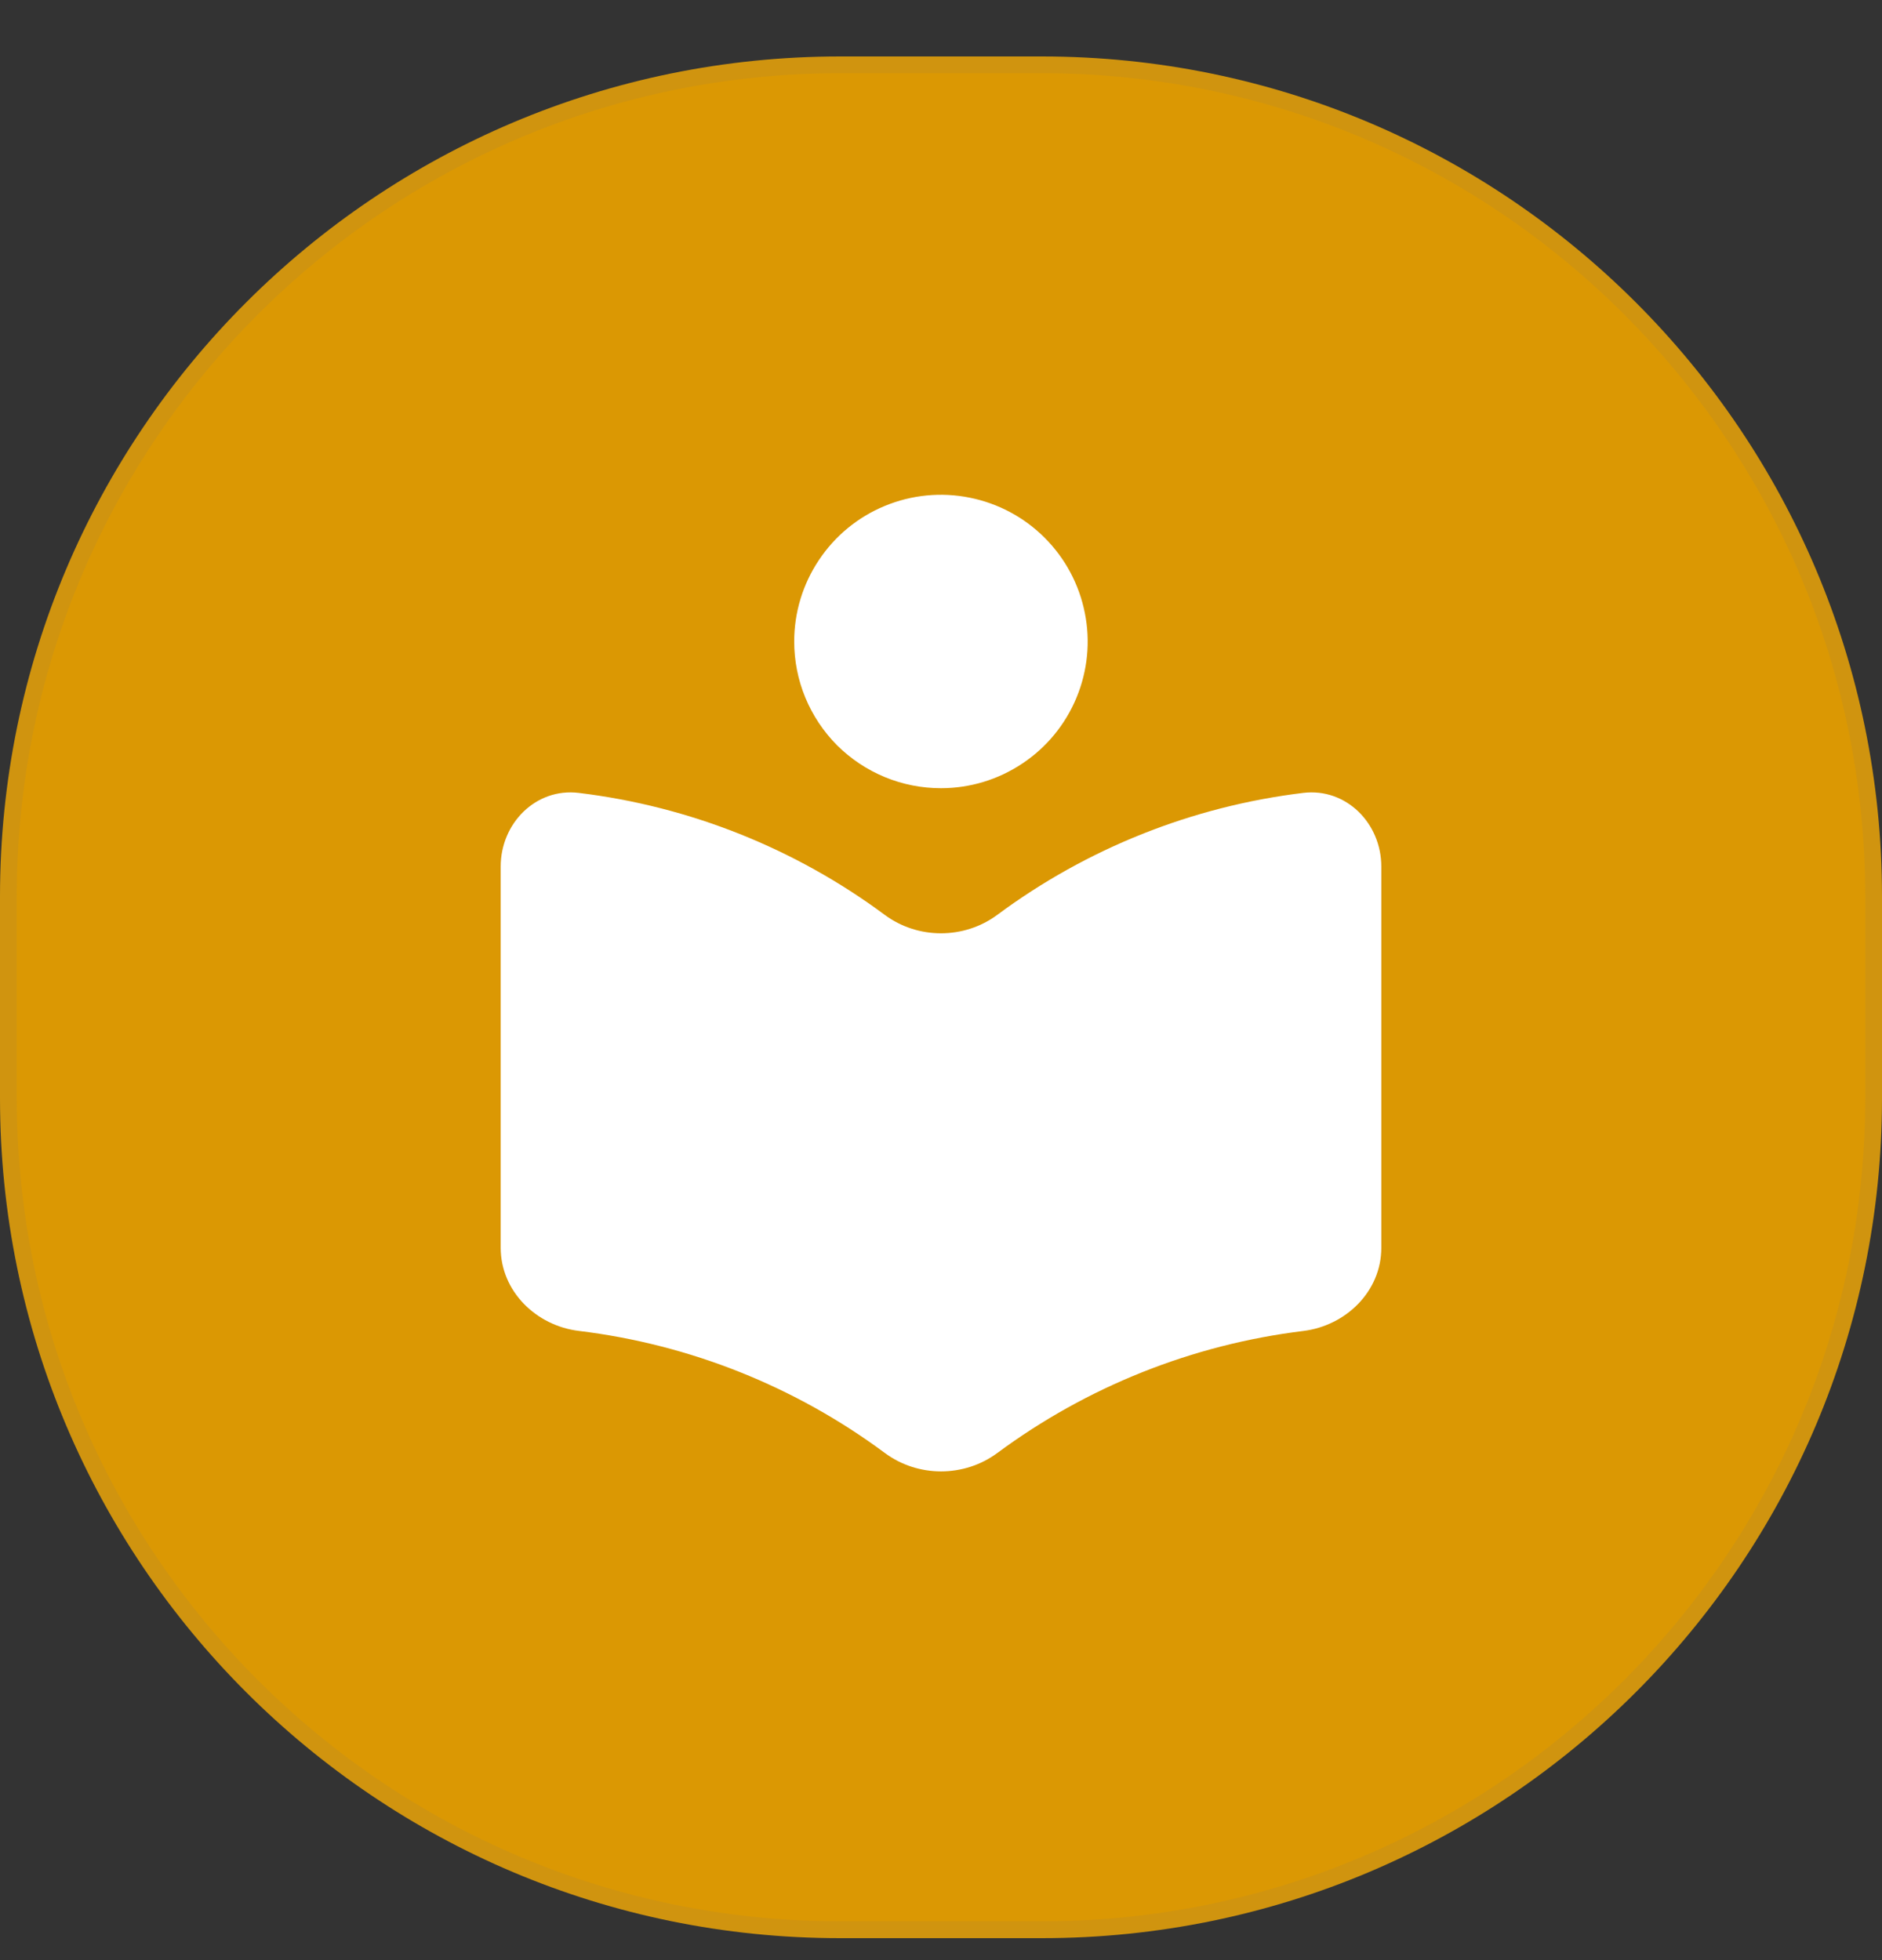
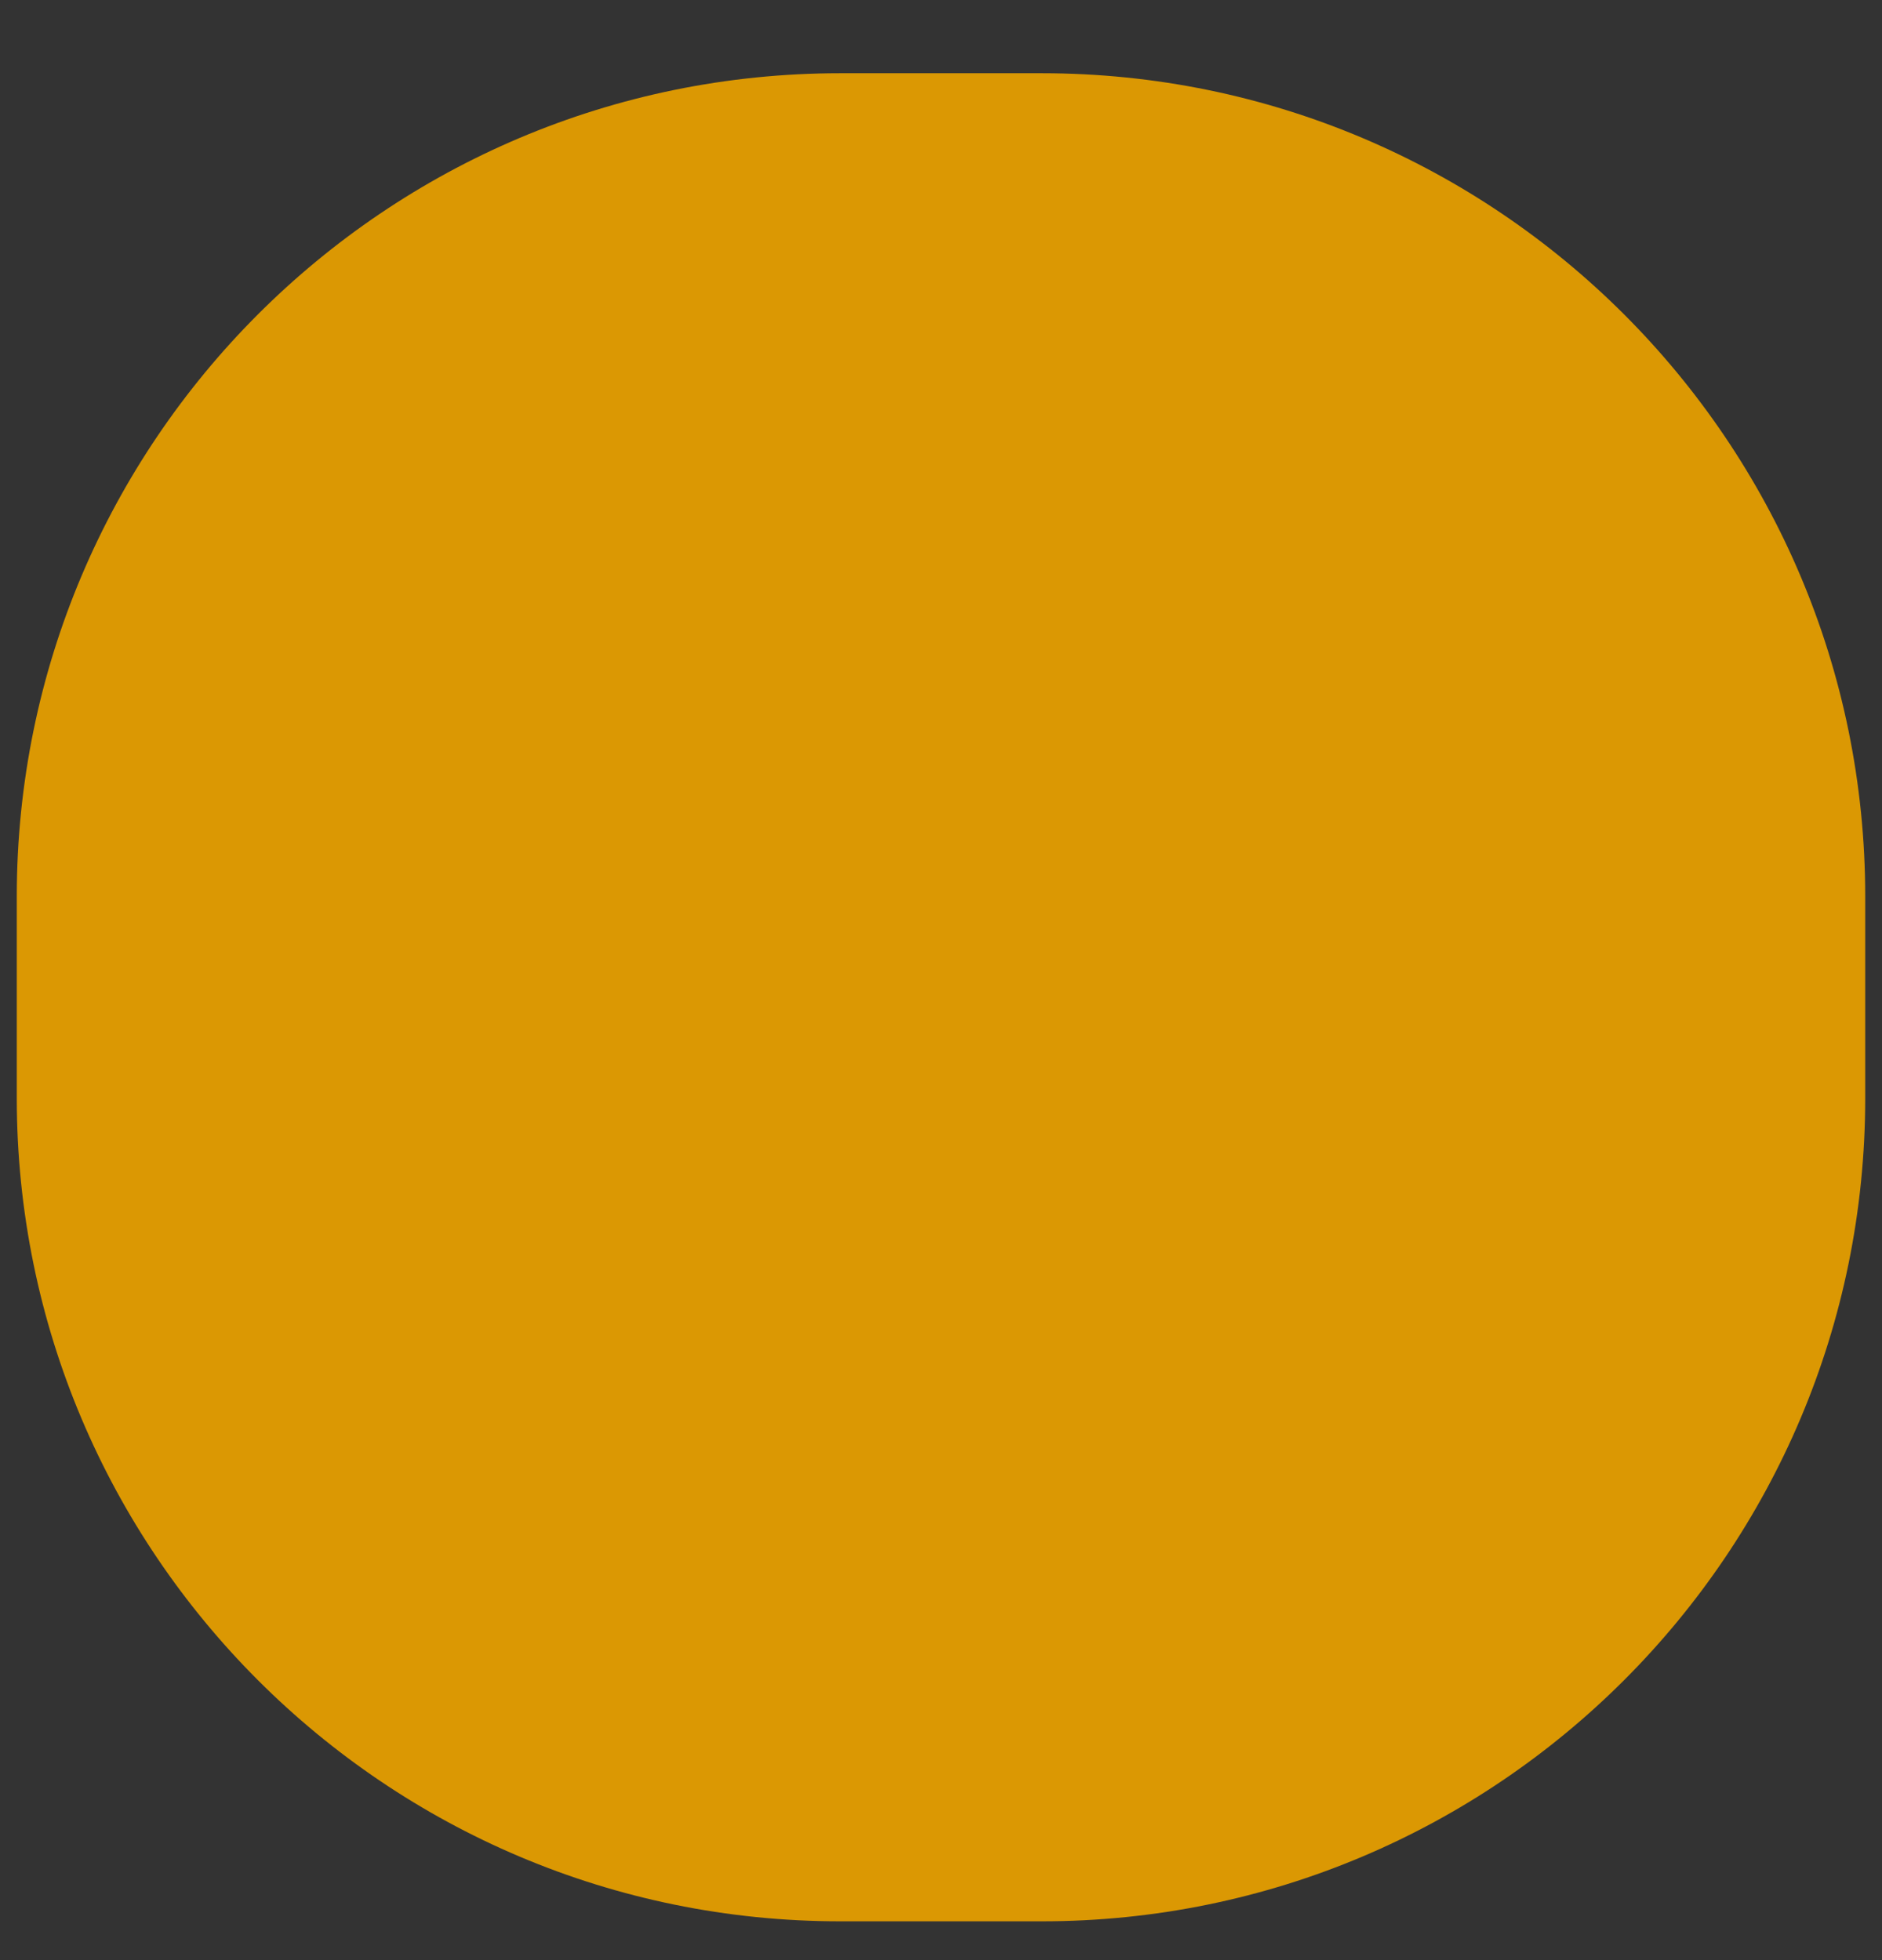
<svg xmlns="http://www.w3.org/2000/svg" width="24" height="25" viewBox="0 0 24 25" fill="none">
  <rect x="0" y="0" width="24" height="25" fill="#333333" stroke="none" />
-   <path d="M13.286 0.72H10.714C4.797 0.72 0 5.517 0 11.434V14.005C0 19.923 4.797 24.72 10.714 24.72H13.286C19.203 24.72 24 19.923 24 14.005V11.434C24 5.517 19.203 0.72 13.286 0.72Z" fill="#D0940F" />
  <path d="M13.286 0.934H10.714C4.915 0.934 0.214 5.635 0.214 11.434V14.005C0.214 19.804 4.915 24.505 10.714 24.505H13.286C19.085 24.505 23.786 19.804 23.786 14.005V11.434C23.786 5.635 19.085 0.934 13.286 0.934Z" fill="#DB9803" />
-   <path d="M12.718 11.668C12.295 11.982 11.704 11.982 11.282 11.668C10.138 10.82 8.794 10.284 7.381 10.113C6.834 10.046 6.385 10.5 6.385 11.052V15.914C6.385 16.467 6.835 16.909 7.383 16.975C8.796 17.147 10.14 17.683 11.283 18.531C11.705 18.845 12.295 18.845 12.718 18.532C13.862 17.685 15.206 17.149 16.618 16.976C17.166 16.909 17.615 16.468 17.615 15.916V11.052C17.615 10.5 17.166 10.046 16.618 10.113C15.206 10.284 13.861 10.82 12.718 11.668ZM12 10.053C12.37 10.053 12.732 9.943 13.039 9.737C13.347 9.532 13.587 9.239 13.728 8.898C13.87 8.556 13.907 8.179 13.834 7.817C13.762 7.454 13.584 7.12 13.322 6.859C13.061 6.597 12.727 6.419 12.364 6.347C12.002 6.274 11.625 6.311 11.283 6.453C10.941 6.594 10.649 6.834 10.444 7.142C10.238 7.449 10.128 7.811 10.128 8.181C10.128 8.427 10.176 8.671 10.27 8.898C10.364 9.125 10.502 9.332 10.675 9.506C10.849 9.679 11.056 9.817 11.283 9.911C11.51 10.005 11.754 10.053 12 10.053Z" fill="white" />
</svg>